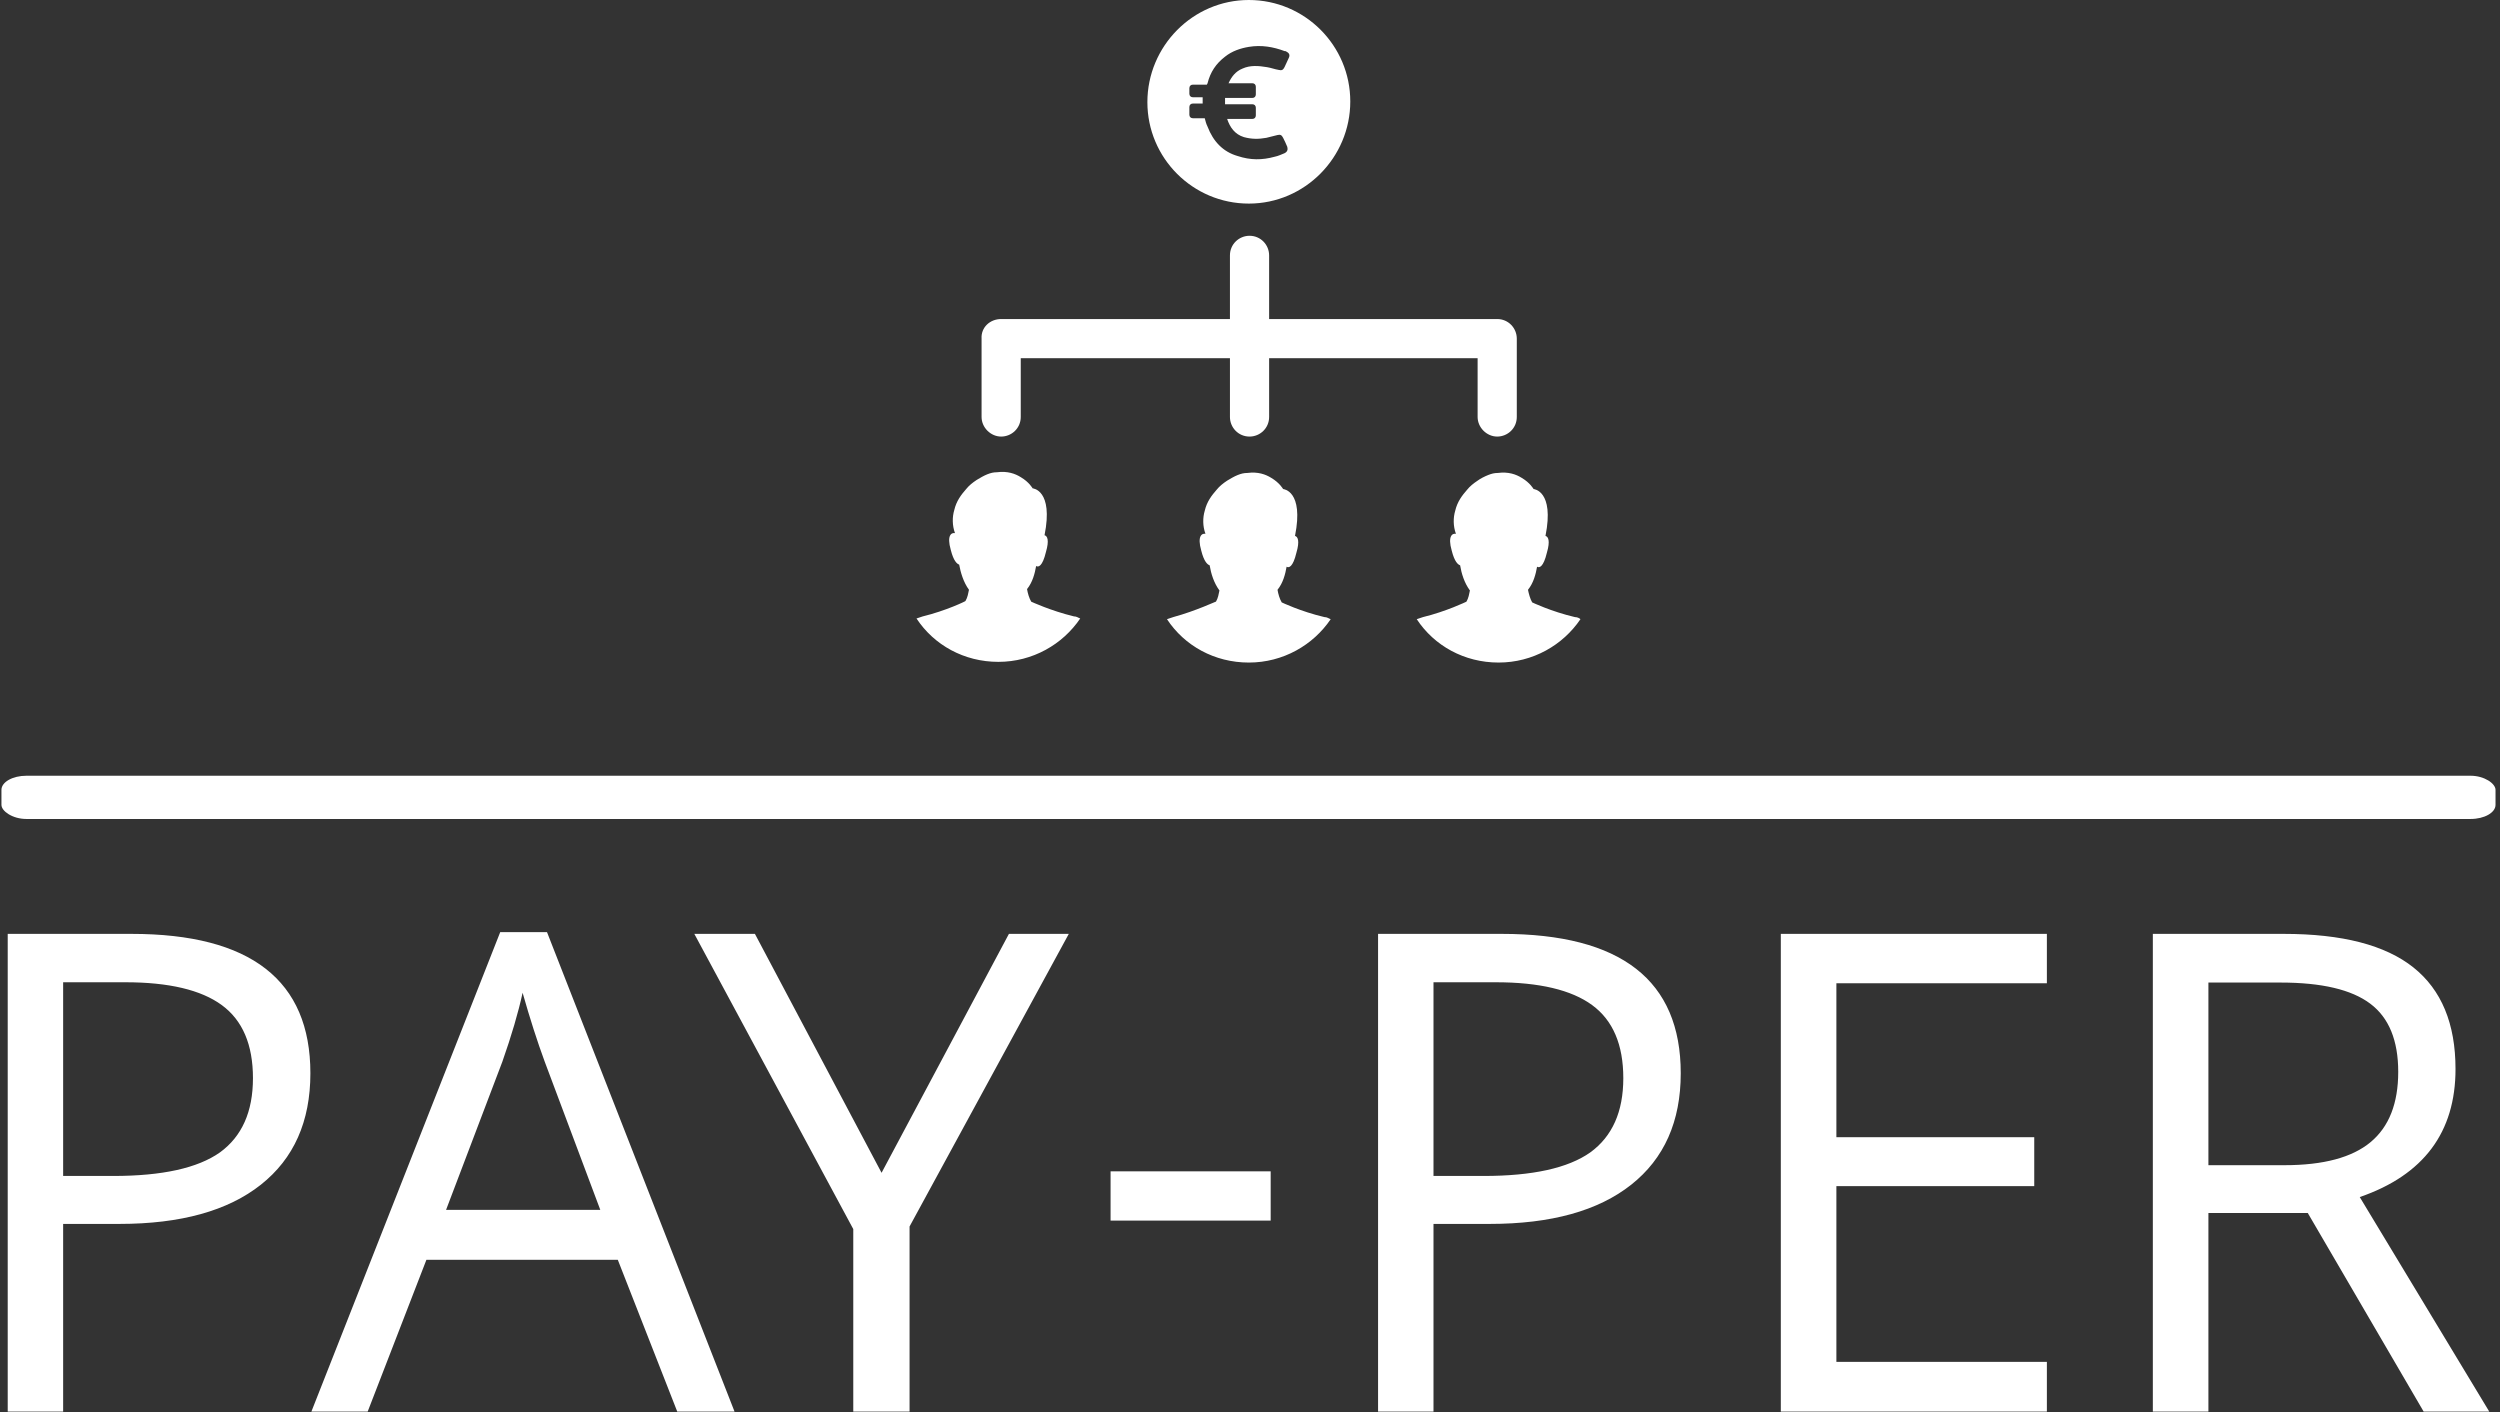
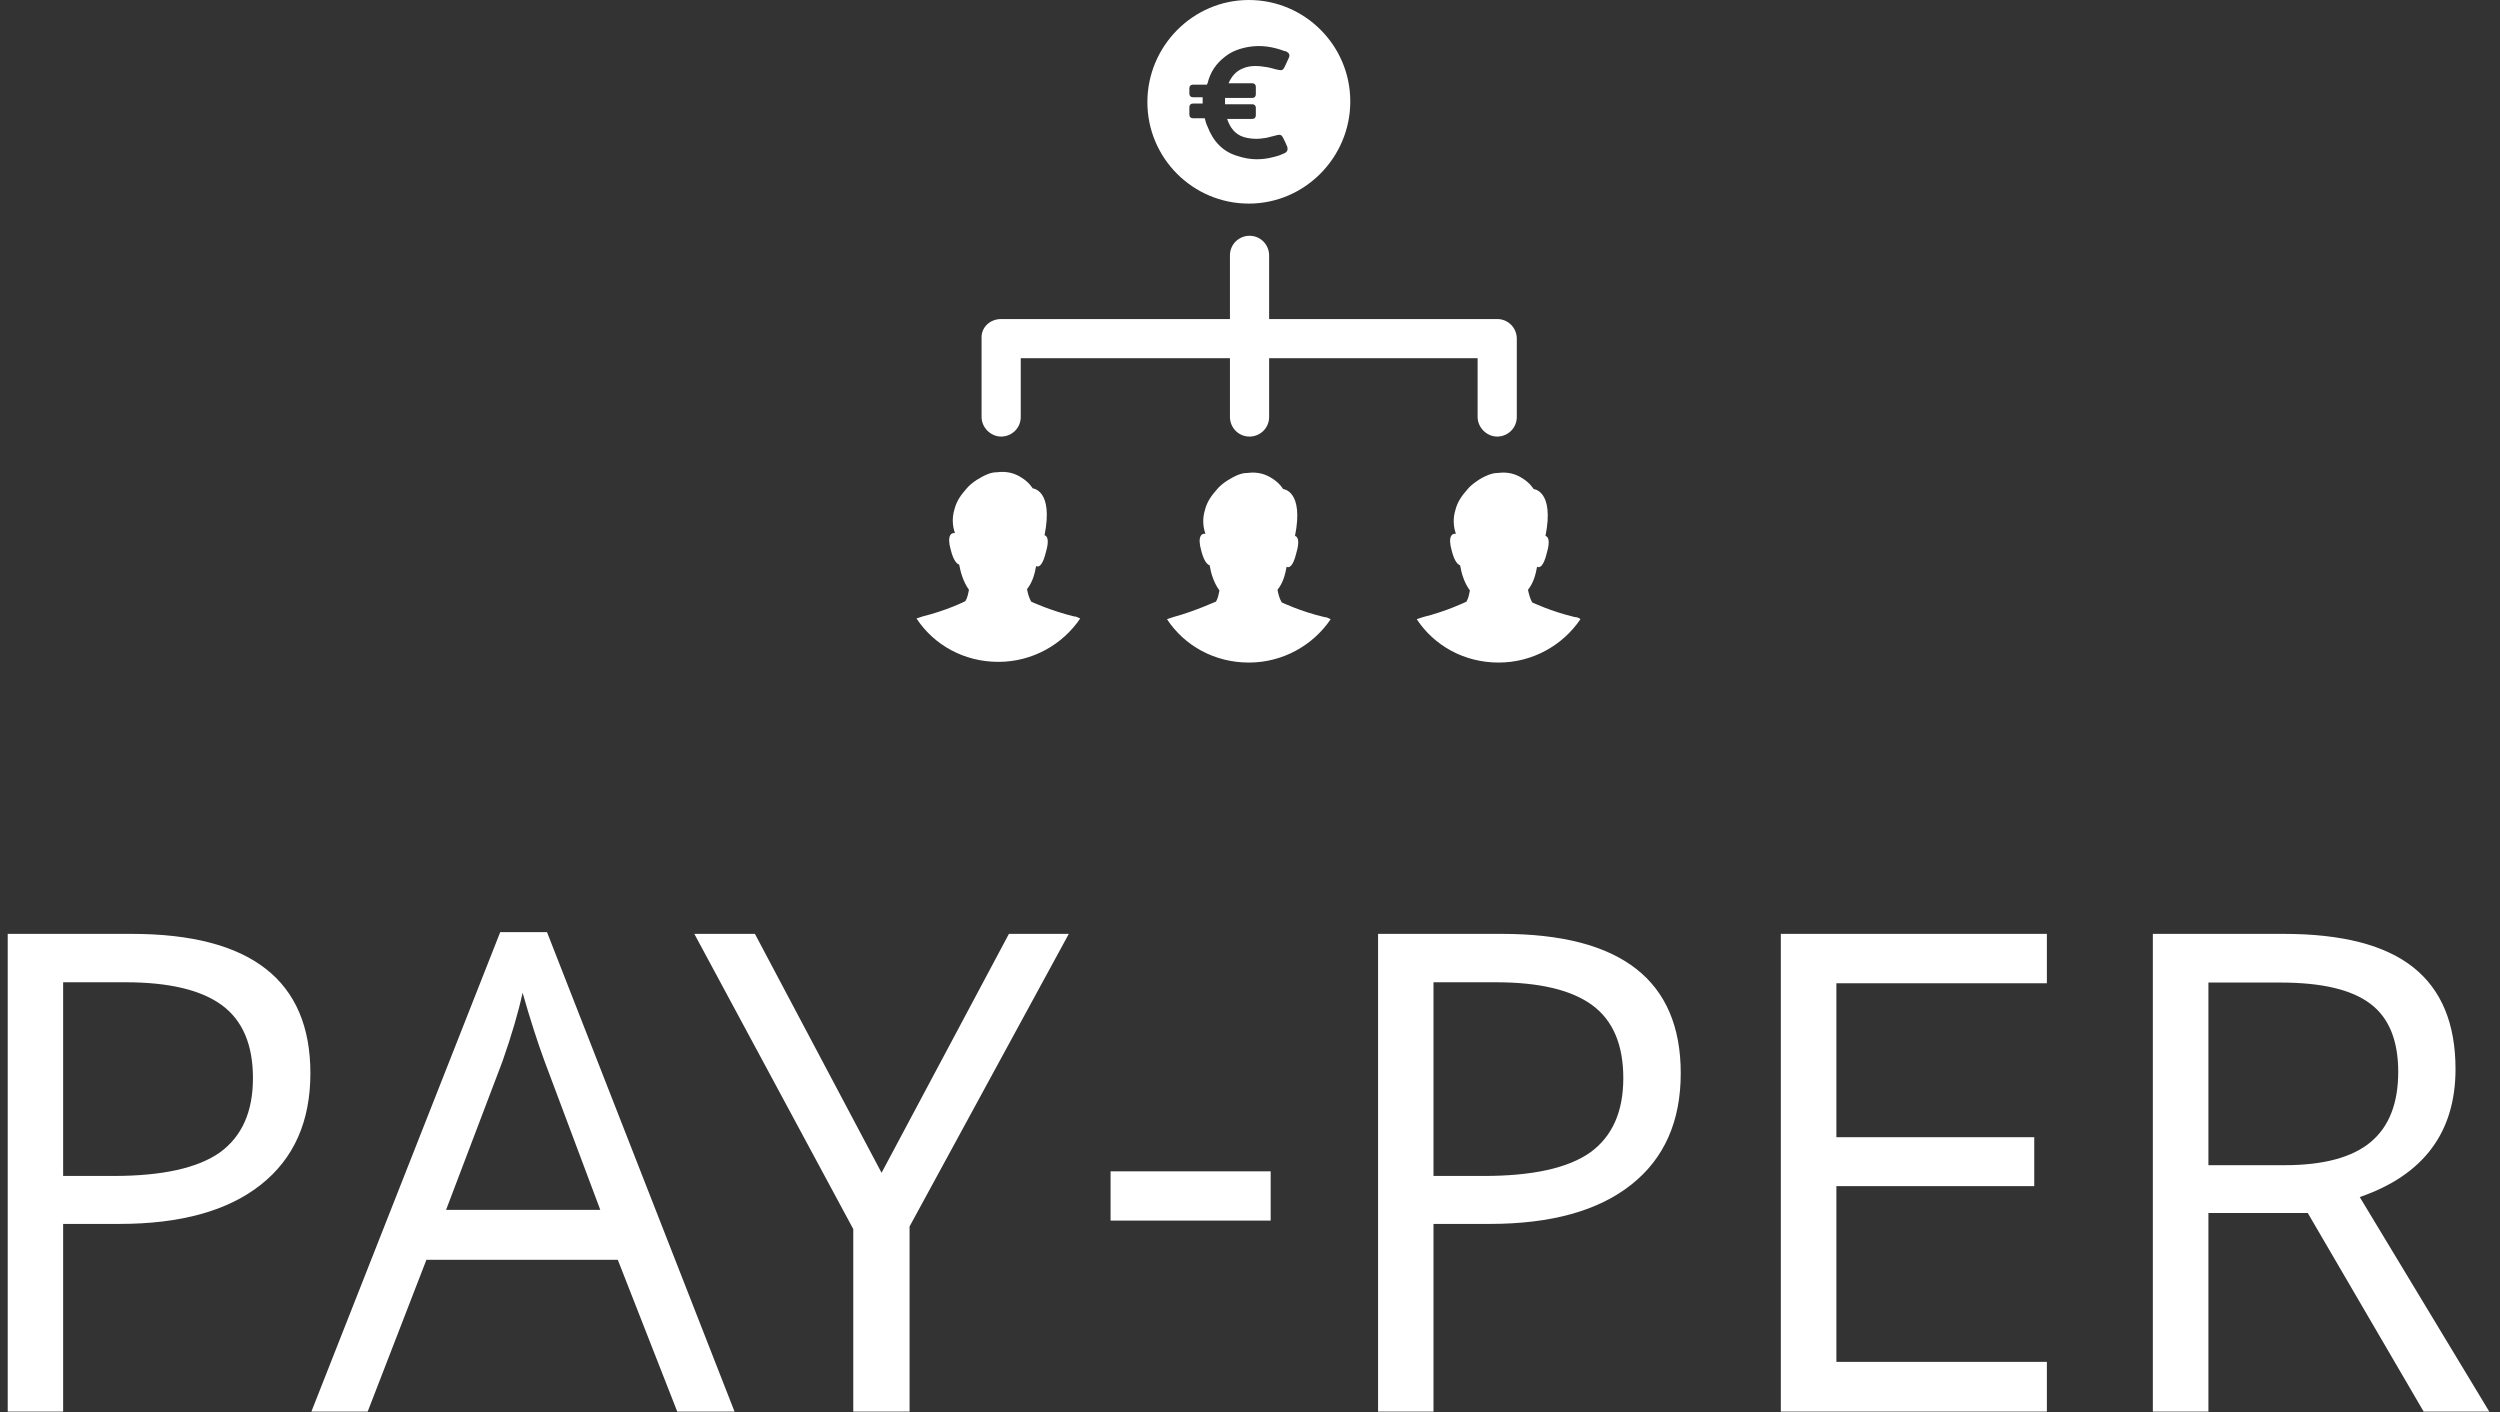
<svg xmlns="http://www.w3.org/2000/svg" version="1.1" width="1000" height="565" viewBox="0 0 1000 565">
  <rect x="0" y="0" width="1000" height="565" fill="#333333" stroke="none" />
  <g transform="matrix(1,0,0,1,-0.606,-0.185)">
    <svg viewBox="0 0 396 224" data-background-color="#18181b" preserveAspectRatio="xMidYMid meet" height="565" width="1000">
      <g id="tight-bounds" transform="matrix(1,0,0,1,0.24,0.073)">
        <svg viewBox="0 0 395.52 223.853" height="223.853" width="395.52">
          <g>
            <svg viewBox="0 0 397.498 224.972" height="223.853" width="395.52">
              <g>
-                 <rect width="397.498" height="6.891" x="0" y="123.635" fill="#ffffff" opacity="1" stroke-width="0" stroke="transparent" fill-opacity="1" class="rect-o-0" data-fill-palette-color="primary" rx="1%" id="o-0" data-palette-color="#6b7280" />
-               </g>
+                 </g>
              <g transform="matrix(1,0,0,1,0.989,148.564)">
                <svg viewBox="0 0 395.52 76.409" height="76.409" width="395.52">
                  <g>
                    <svg viewBox="0 0 395.52 76.409" height="76.409" width="395.52">
                      <g>
                        <svg viewBox="0 0 395.52 76.409" height="76.409" width="395.52">
                          <g transform="matrix(1,0,0,1,0,0)">
                            <svg width="395.52" viewBox="4.58 -33.39 172.83 33.39" height="76.409" data-palette-color="#6b7280">
                              <path d="M4.58-33.27L13.2-33.27Q25.66-33.27 25.66-23.56L25.66-23.56Q25.66-18.53 22.21-15.8 18.76-13.07 12.36-13.07L12.36-13.07 8.44-13.07 8.44 0 4.58 0 4.58-33.27ZM12.77-29.9L8.44-29.9 8.44-16.41 11.93-16.41Q17.04-16.41 19.36-18.05L19.36-18.05Q21.66-19.72 21.66-23.22 21.66-26.72 19.49-28.31 17.32-29.9 12.77-29.9L12.77-29.9ZM39.03-24.37L35.11-14.05 45.85-14.05 41.98-24.37Q41.2-26.49 40.44-29.17L40.44-29.17Q39.99-27.1 39.03-24.37L39.03-24.37ZM42.14-33.39L55.2 0 51.21 0 47.07-10.57 33.74-10.57 29.65 0 25.73 0 38.88-33.39 42.14-33.39ZM67.39-12.89L67.39 0 63.47 0 63.47-12.71 52.4-33.27 56.62-33.27 65.44-16.63 74.31-33.27 78.48-33.27 67.39-12.89ZM92.54-16.73L92.54-13.3 81.39-13.3 81.39-16.73 92.54-16.73ZM100.02-33.27L108.64-33.27Q121.1-33.27 121.1-23.56L121.1-23.56Q121.1-18.53 117.65-15.8 114.2-13.07 107.8-13.07L107.8-13.07 103.88-13.07 103.88 0 100.02 0 100.02-33.27ZM108.21-29.9L103.88-29.9 103.88-16.41 107.37-16.41Q112.48-16.41 114.8-18.05L114.8-18.05Q117.1-19.72 117.1-23.22 117.1-26.72 114.93-28.31 112.76-29.9 108.21-29.9L108.21-29.9ZM131.94-3.46L146.6-3.46 146.6 0 128.07 0 128.07-33.27 146.6-33.27 146.6-29.83 131.94-29.83 131.94-19.11 145.72-19.11 145.72-15.7 131.94-15.7 131.94-3.46ZM162.88-29.88L157.85-29.88 157.85-17.16 163.15-17.16Q167.22-17.16 169.15-18.77 171.07-20.37 171.07-23.66 171.07-26.95 169.12-28.41 167.17-29.88 162.88-29.88L162.88-29.88ZM164.77-13.83L157.85-13.83 157.85 0 153.98 0 153.98-33.27 163.1-33.27Q169.2-33.27 172.13-30.93 175.06-28.59 175.06-23.86L175.06-23.86Q175.06-17.24 168.39-14.94L168.39-14.94 177.41 0 172.84 0 164.77-13.83Z" opacity="1" transform="matrix(1,0,0,1,0,0)" fill="#ffffff" class="undefined-text-0" data-fill-palette-color="primary" id="text-0" />
                            </svg>
                          </g>
                        </svg>
                      </g>
                    </svg>
                  </g>
                </svg>
              </g>
              <g transform="matrix(1,0,0,1,145.839,0)">
                <svg viewBox="0 0 105.82 105.597" height="105.597" width="105.82">
                  <g>
                    <svg version="1.1" x="0" y="0" viewBox="2.5 2.6 94.9 94.7" enable-background="new 0 0 100 100" xml:space="preserve" height="105.597" width="105.82" class="icon-icon-0" data-fill-palette-color="accent" id="icon-0">
                      <path d="M14.6 48.2h32.7v-9.1c0-1.6 1.3-2.8 2.8-2.8 1.6 0 2.8 1.3 2.8 2.8v9.1h32.6c1.6 0 2.8 1.3 2.8 2.8v11.2c0 1.6-1.3 2.8-2.8 2.8s-2.8-1.3-2.8-2.8v-8.4H52.9v8.4c0 1.6-1.3 2.8-2.8 2.8-1.6 0-2.8-1.3-2.8-2.8v-8.4H17.4v8.4c0 1.6-1.3 2.8-2.8 2.8s-2.8-1.3-2.8-2.8V51C11.7 49.4 13 48.2 14.6 48.2zM3.4 90.7c-0.3 0.1-0.6 0.2-0.9 0.3 2.5 3.8 6.8 6.2 11.7 6.2 4.9 0 9.2-2.5 11.7-6.2-0.3-0.1-0.5-0.3-0.9-0.3-3.3-0.8-6.1-2.1-6.1-2.1-0.3-0.5-0.5-1.2-0.6-1.8 0.8-1 1.1-2.2 1.3-3.3 0.3 0.2 0.9 0.1 1.4-2 0.5-1.7 0.2-2.3-0.2-2.4h0c1.3-6.5-1.7-6.7-1.7-6.7s-0.5-0.9-1.7-1.6c-0.8-0.5-1.9-0.9-3.4-0.7-0.5 0-0.9 0.1-1.4 0.3l0 0c-0.5 0.2-1 0.5-1.5 0.8-0.6 0.4-1.1 0.8-1.5 1.3-0.7 0.8-1.4 1.7-1.7 3-0.3 1-0.3 2.2 0.1 3.3-0.5-0.1-1.2 0.3-0.6 2.4 0.4 1.6 0.9 2 1.2 2.1 0.2 1.1 0.6 2.5 1.4 3.6-0.1 0.5-0.2 1.1-0.5 1.6C9.6 88.5 6.7 89.9 3.4 90.7zM39.2 90.8c-0.3 0.1-0.6 0.2-0.9 0.3 2.5 3.8 6.8 6.2 11.7 6.2s9.2-2.5 11.7-6.2c-0.3-0.1-0.5-0.3-0.9-0.3-3.4-0.8-6.1-2.1-6.1-2.1-0.3-0.5-0.5-1.2-0.6-1.8 0.8-1 1.1-2.2 1.3-3.3 0.3 0.2 0.9 0.1 1.4-2 0.5-1.7 0.2-2.3-0.2-2.4h0c1.3-6.5-1.7-6.7-1.7-6.7s-0.5-0.9-1.7-1.6c-0.8-0.5-1.9-0.9-3.4-0.7-0.5 0-0.9 0.1-1.4 0.3l0 0c-0.5 0.2-1 0.5-1.5 0.8-0.6 0.4-1.1 0.8-1.5 1.3-0.7 0.8-1.4 1.7-1.7 3-0.3 1-0.3 2.2 0.1 3.3-0.5-0.1-1.2 0.3-0.6 2.4 0.4 1.6 0.9 2 1.2 2.1 0.2 1.2 0.6 2.5 1.4 3.6-0.1 0.5-0.2 1.1-0.5 1.6C45.4 88.5 42.5 89.9 39.2 90.8zM96.6 90.8c-3.4-0.8-6.1-2.1-6.1-2.1-0.3-0.5-0.5-1.3-0.6-1.8 0.8-1 1.1-2.2 1.3-3.3 0.3 0.2 0.9 0.1 1.4-2 0.5-1.7 0.2-2.3-0.2-2.4h0c1.3-6.5-1.7-6.7-1.7-6.7s-0.5-0.9-1.7-1.6c-0.8-0.5-1.9-0.9-3.4-0.7-0.5 0-0.9 0.1-1.4 0.3h0l0 0c-0.5 0.2-1.1 0.5-1.5 0.8-0.6 0.4-1.1 0.8-1.5 1.3-0.7 0.8-1.4 1.7-1.7 3-0.3 1-0.3 2.2 0.1 3.3-0.5-0.1-1.2 0.3-0.6 2.4 0.4 1.6 0.9 2 1.2 2.1 0.2 1.2 0.6 2.5 1.4 3.6-0.1 0.5-0.2 1.1-0.5 1.6 0 0-2.9 1.4-6.2 2.2-0.3 0.1-0.6 0.2-0.9 0.3 2.5 3.8 6.8 6.2 11.7 6.2 4.9 0 9.2-2.5 11.7-6.2C97.3 91 97 90.8 96.6 90.8zM50 31.7c-8 0-14.5-6.5-14.5-14.5S42 2.6 50 2.6c8 0 14.5 6.5 14.5 14.5S58 31.7 50 31.7zM48.4 24.9c1.8 0.6 3.5 0.6 5.3 0.1 0.5-0.1 0.9-0.3 1.4-0.5 0.4-0.2 0.5-0.5 0.4-0.9-0.2-0.5-0.4-0.9-0.6-1.3-0.2-0.4-0.4-0.5-0.8-0.4-0.5 0.1-1.1 0.3-1.6 0.4-1.1 0.2-2.1 0.2-3.2-0.1-1.3-0.4-2-1.4-2.4-2.6h3.6c0.3 0 0.5-0.2 0.5-0.5v-1.1c0-0.3-0.2-0.5-0.5-0.5h-3.9c0-0.3 0-0.6 0-0.9h3.9c0.3 0 0.5-0.2 0.5-0.5v-1.1c0-0.3-0.2-0.5-0.5-0.5h-3.4c0 0 0 0 0 0 0.4-0.9 1-1.7 2-2.1 1.1-0.5 2.3-0.4 3.5-0.2 0.6 0.1 1.1 0.3 1.7 0.4 0.4 0.1 0.6 0 0.8-0.4 0.2-0.4 0.4-0.9 0.6-1.3 0.2-0.4 0.1-0.7-0.3-0.9-0.1-0.1-0.2-0.1-0.3-0.1-1.6-0.6-3.3-0.9-5.1-0.6-1.2 0.2-2.4 0.6-3.4 1.4-1.3 1-2.1 2.2-2.5 3.8l-0.1 0.2H42c-0.3 0-0.5 0.2-0.5 0.5V16c0 0.3 0.2 0.5 0.5 0.5h1.4c0 0.3 0 0.6 0 0.9H42c-0.3 0-0.5 0.2-0.5 0.5v1.1c0 0.3 0.2 0.5 0.5 0.5h1.7c0.1 0.4 0.2 0.8 0.4 1.2C44.9 22.8 46.3 24.3 48.4 24.9z" fill="#ffffff" data-fill-palette-color="accent" />
                    </svg>
                  </g>
                </svg>
              </g>
              <g />
            </svg>
          </g>
          <defs />
        </svg>
        <rect width="395.52" height="223.853" fill="none" stroke="none" visibility="hidden" />
      </g>
    </svg>
  </g>
</svg>